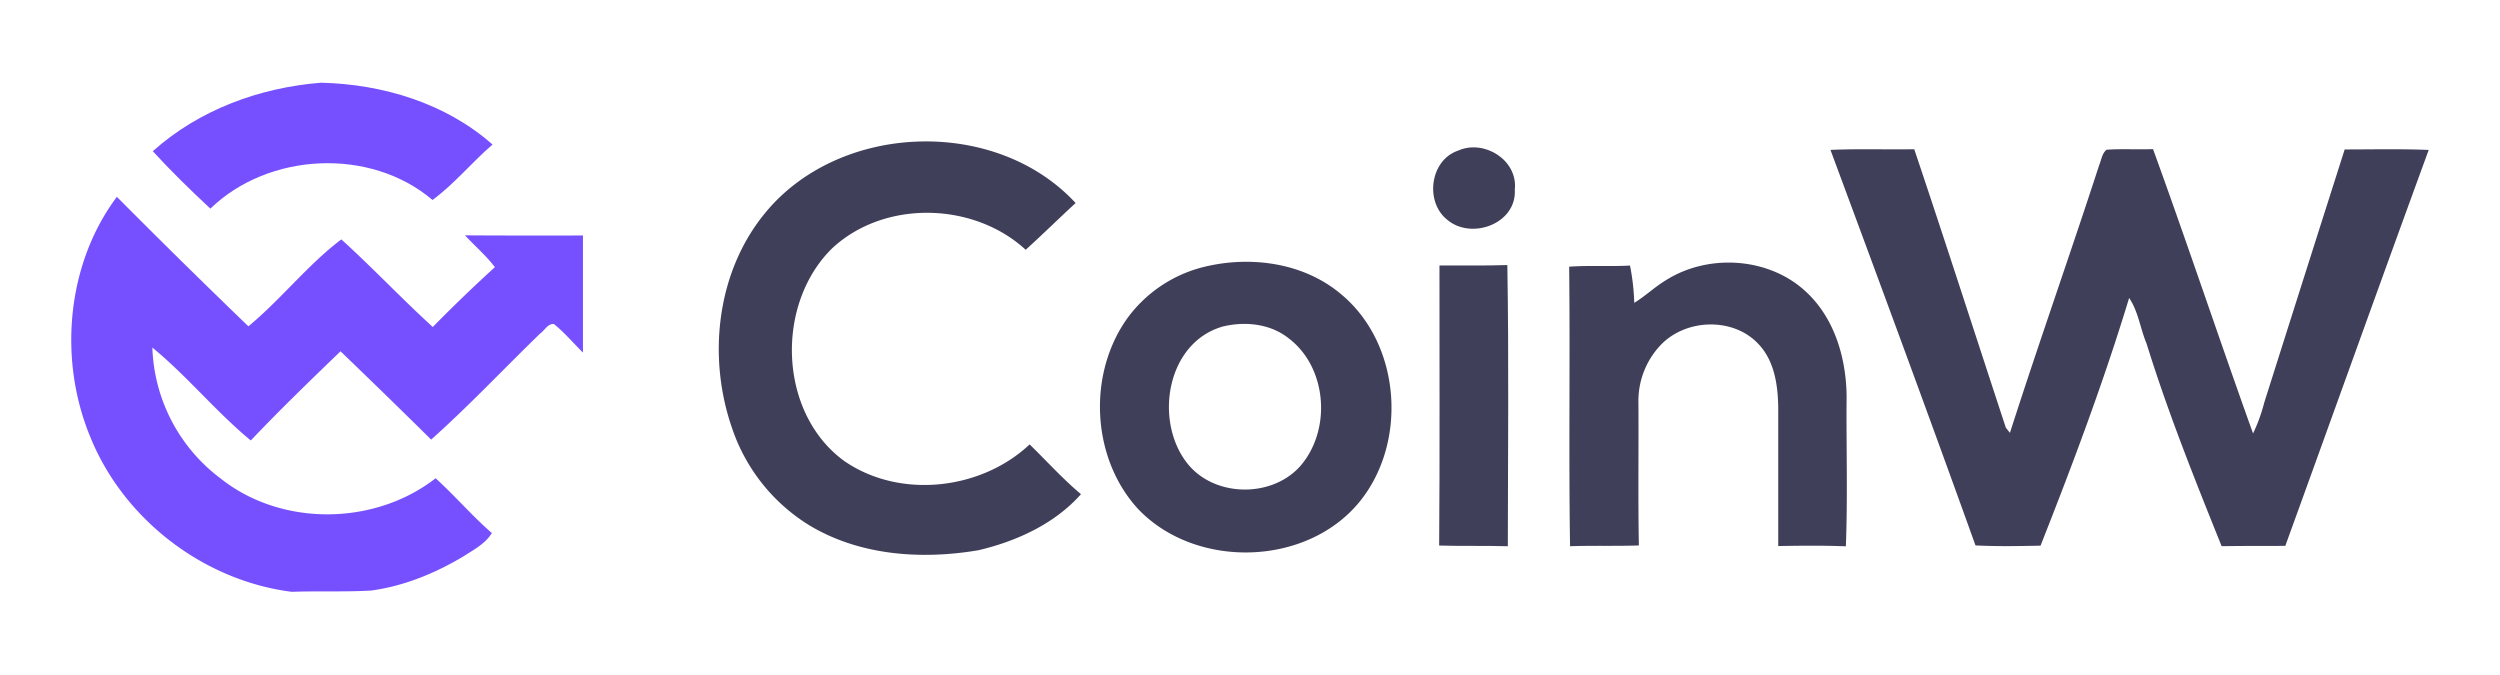
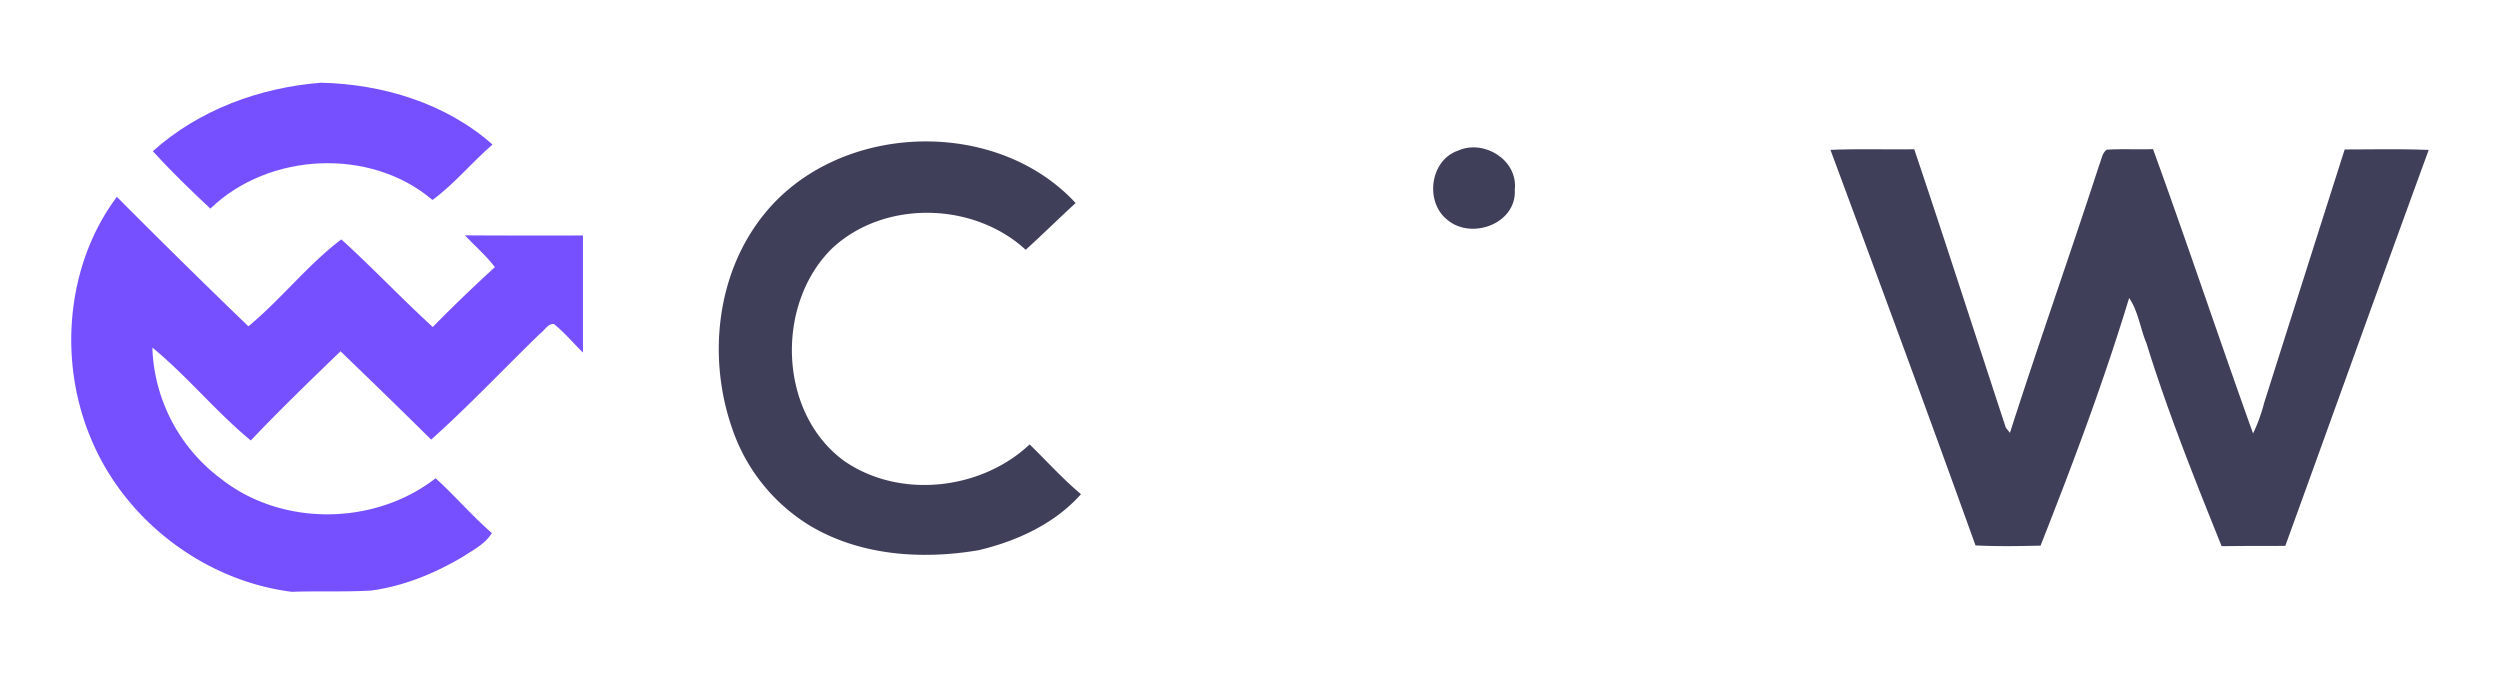
<svg xmlns="http://www.w3.org/2000/svg" id="Layer_1" data-name="Layer 1" viewBox="0 0 719 194">
  <defs>
    <style>.cls-1{fill:#7650ff;}.cls-2{fill:#403f5a;}.cls-3{fill:none;}</style>
  </defs>
  <title>coninwlogo-freelogovectors.net</title>
  <path class="cls-1" d="M59.44,321.49c13.31-11.92,30.71-18.3,48.38-19.7,17.74.41,35.85,5.86,49.33,17.78-5.94,5.11-10.94,11.3-17.26,15.94C122,320.31,92.73,321.81,76,338,70.27,332.65,64.69,327.22,59.44,321.49Z" transform="translate(-15.5 -278)" />
  <path class="cls-1" d="M41.33,403.32c-9.06-22.17-6.65-49.41,7.78-68.71q18.7,18.81,37.83,37.24c9.31-7.69,17.1-17.74,26.73-25,9,8.16,17.31,17,26.3,25.2,5.78-5.92,11.76-11.64,17.86-17.22-2.55-3.34-5.75-6.09-8.61-9.15,11.31.09,22.63.05,33.94.05,0,11.22,0,22.45,0,33.67-2.78-2.73-5.3-5.77-8.35-8.21-1.75-.18-2.68,1.87-4,2.77-10.44,10.13-20.46,20.78-31.31,30.47-8.62-8.54-17.34-17-26.06-25.4-8.73,8.42-17.46,16.85-25.81,25.65-10-8.24-18.26-18.48-28.31-26.72A49,49,0,0,0,79,415.65c17.51,13.88,44.25,13.54,61.78-.1,5.6,5.05,10.48,10.83,16.18,15.75-1.86,3.06-5.12,4.73-8,6.61-8.18,4.91-17.23,8.65-26.71,9.93-7.61.44-15.23.09-22.82.37C73.94,445,50.84,427.21,41.33,403.32Z" transform="translate(-15.5 -278)" />
  <path class="cls-2" d="M235.11,339.8c21.2-26.62,66.56-28.45,89.74-3.41-4.83,4.44-9.51,9.05-14.36,13.45-15-13.81-40.69-14.42-55.7-.39-16.37,16.12-15.41,47.28,3.44,61.08,15.95,11.08,39.39,8.47,53.39-4.72,4.91,4.78,9.5,9.9,14.77,14.31-7.55,8.53-18.48,13.52-29.42,16.11-16.43,2.81-34.29,1.58-48.8-7.21a52.45,52.45,0,0,1-22.09-27.77C219,381,221.46,356.82,235.11,339.8Z" transform="translate(-15.5 -278)" />
  <path class="cls-2" d="M434.87,321.31c7.46-3.33,17.21,2.74,16.29,11.2.59,9.86-12.51,14.61-19.47,8.67C425.21,336,426.79,324,434.87,321.31Z" transform="translate(-15.5 -278)" />
  <path class="cls-2" d="M541.94,321.11c8-.36,16.06-.06,24.1-.19C575,347.56,583.59,374.3,592.38,401c.28.37.88,1.11,1.18,1.48,8.26-25.77,17.31-51.28,25.67-77,.64-1.48.78-3.36,2.14-4.42,4.44-.31,8.89,0,13.34-.18,9.87,27.15,19,54.57,28.77,81.78a48.36,48.36,0,0,0,3.22-8.89q11.53-36.4,23.13-72.79c8,0,16.11-.19,24.17.14C700.13,359,686.55,397,672.75,435c-6.11,0-12.2,0-18.31.08-7.74-19.24-15.46-38.49-21.6-58.3-1.81-4.31-2.35-9.19-5-13.09-7.33,24.16-16.21,47.77-25.48,71.24-6.23.13-12.47.25-18.71-.07C570,396.86,556,359,541.94,321.11Z" transform="translate(-15.5 -278)" />
-   <path class="cls-2" d="M361.14,354.92c13.64-3.53,29.34-1.51,40.27,7.87,17.08,14.36,19,42.69,4.92,59.74C391,441,359.28,441.69,342.8,424.37c-13.53-14.73-14.59-39.17-2.8-55.22A38.73,38.73,0,0,1,361.14,354.92Zm5.67,17.1c-15.6,4.76-19.28,26.32-10.35,38.57,7.37,10.27,24.09,10.91,32.65,1.84,9.42-10.31,8.25-28.63-3-37.14C380.72,371,373.3,370.33,366.81,372Z" transform="translate(-15.5 -278)" />
-   <path class="cls-2" d="M429.49,354.35c6.51-.05,13,.1,19.52-.12.46,26.93.17,53.92.14,80.87-6.59-.2-13.17,0-19.75-.2C429.62,408.05,429.45,381.21,429.49,354.35Z" transform="translate(-15.5 -278)" />
-   <path class="cls-2" d="M466.79,354.7c5.83-.42,11.67,0,17.5-.33a64.23,64.23,0,0,1,1.22,10.73c3.26-2,6-4.67,9.27-6.61C507,350.86,524.4,352,535,362c8.59,8,11.83,20.31,11.57,31.77-.07,13.78.33,27.58-.2,41.35-6.48-.26-13-.18-19.45-.08q0-19.87,0-39.78c-.08-6.4-1.06-13.41-5.64-18.26-7.38-8-21.47-7.35-28.57.67a23.33,23.33,0,0,0-6,16.11c.09,13.7-.13,27.4.13,41.09-6.61.23-13.2,0-19.79.22C466.63,408.32,467.09,381.51,466.79,354.7Z" transform="translate(-15.5 -278)" />
-   <rect class="cls-3" width="719" height="194" />
</svg>